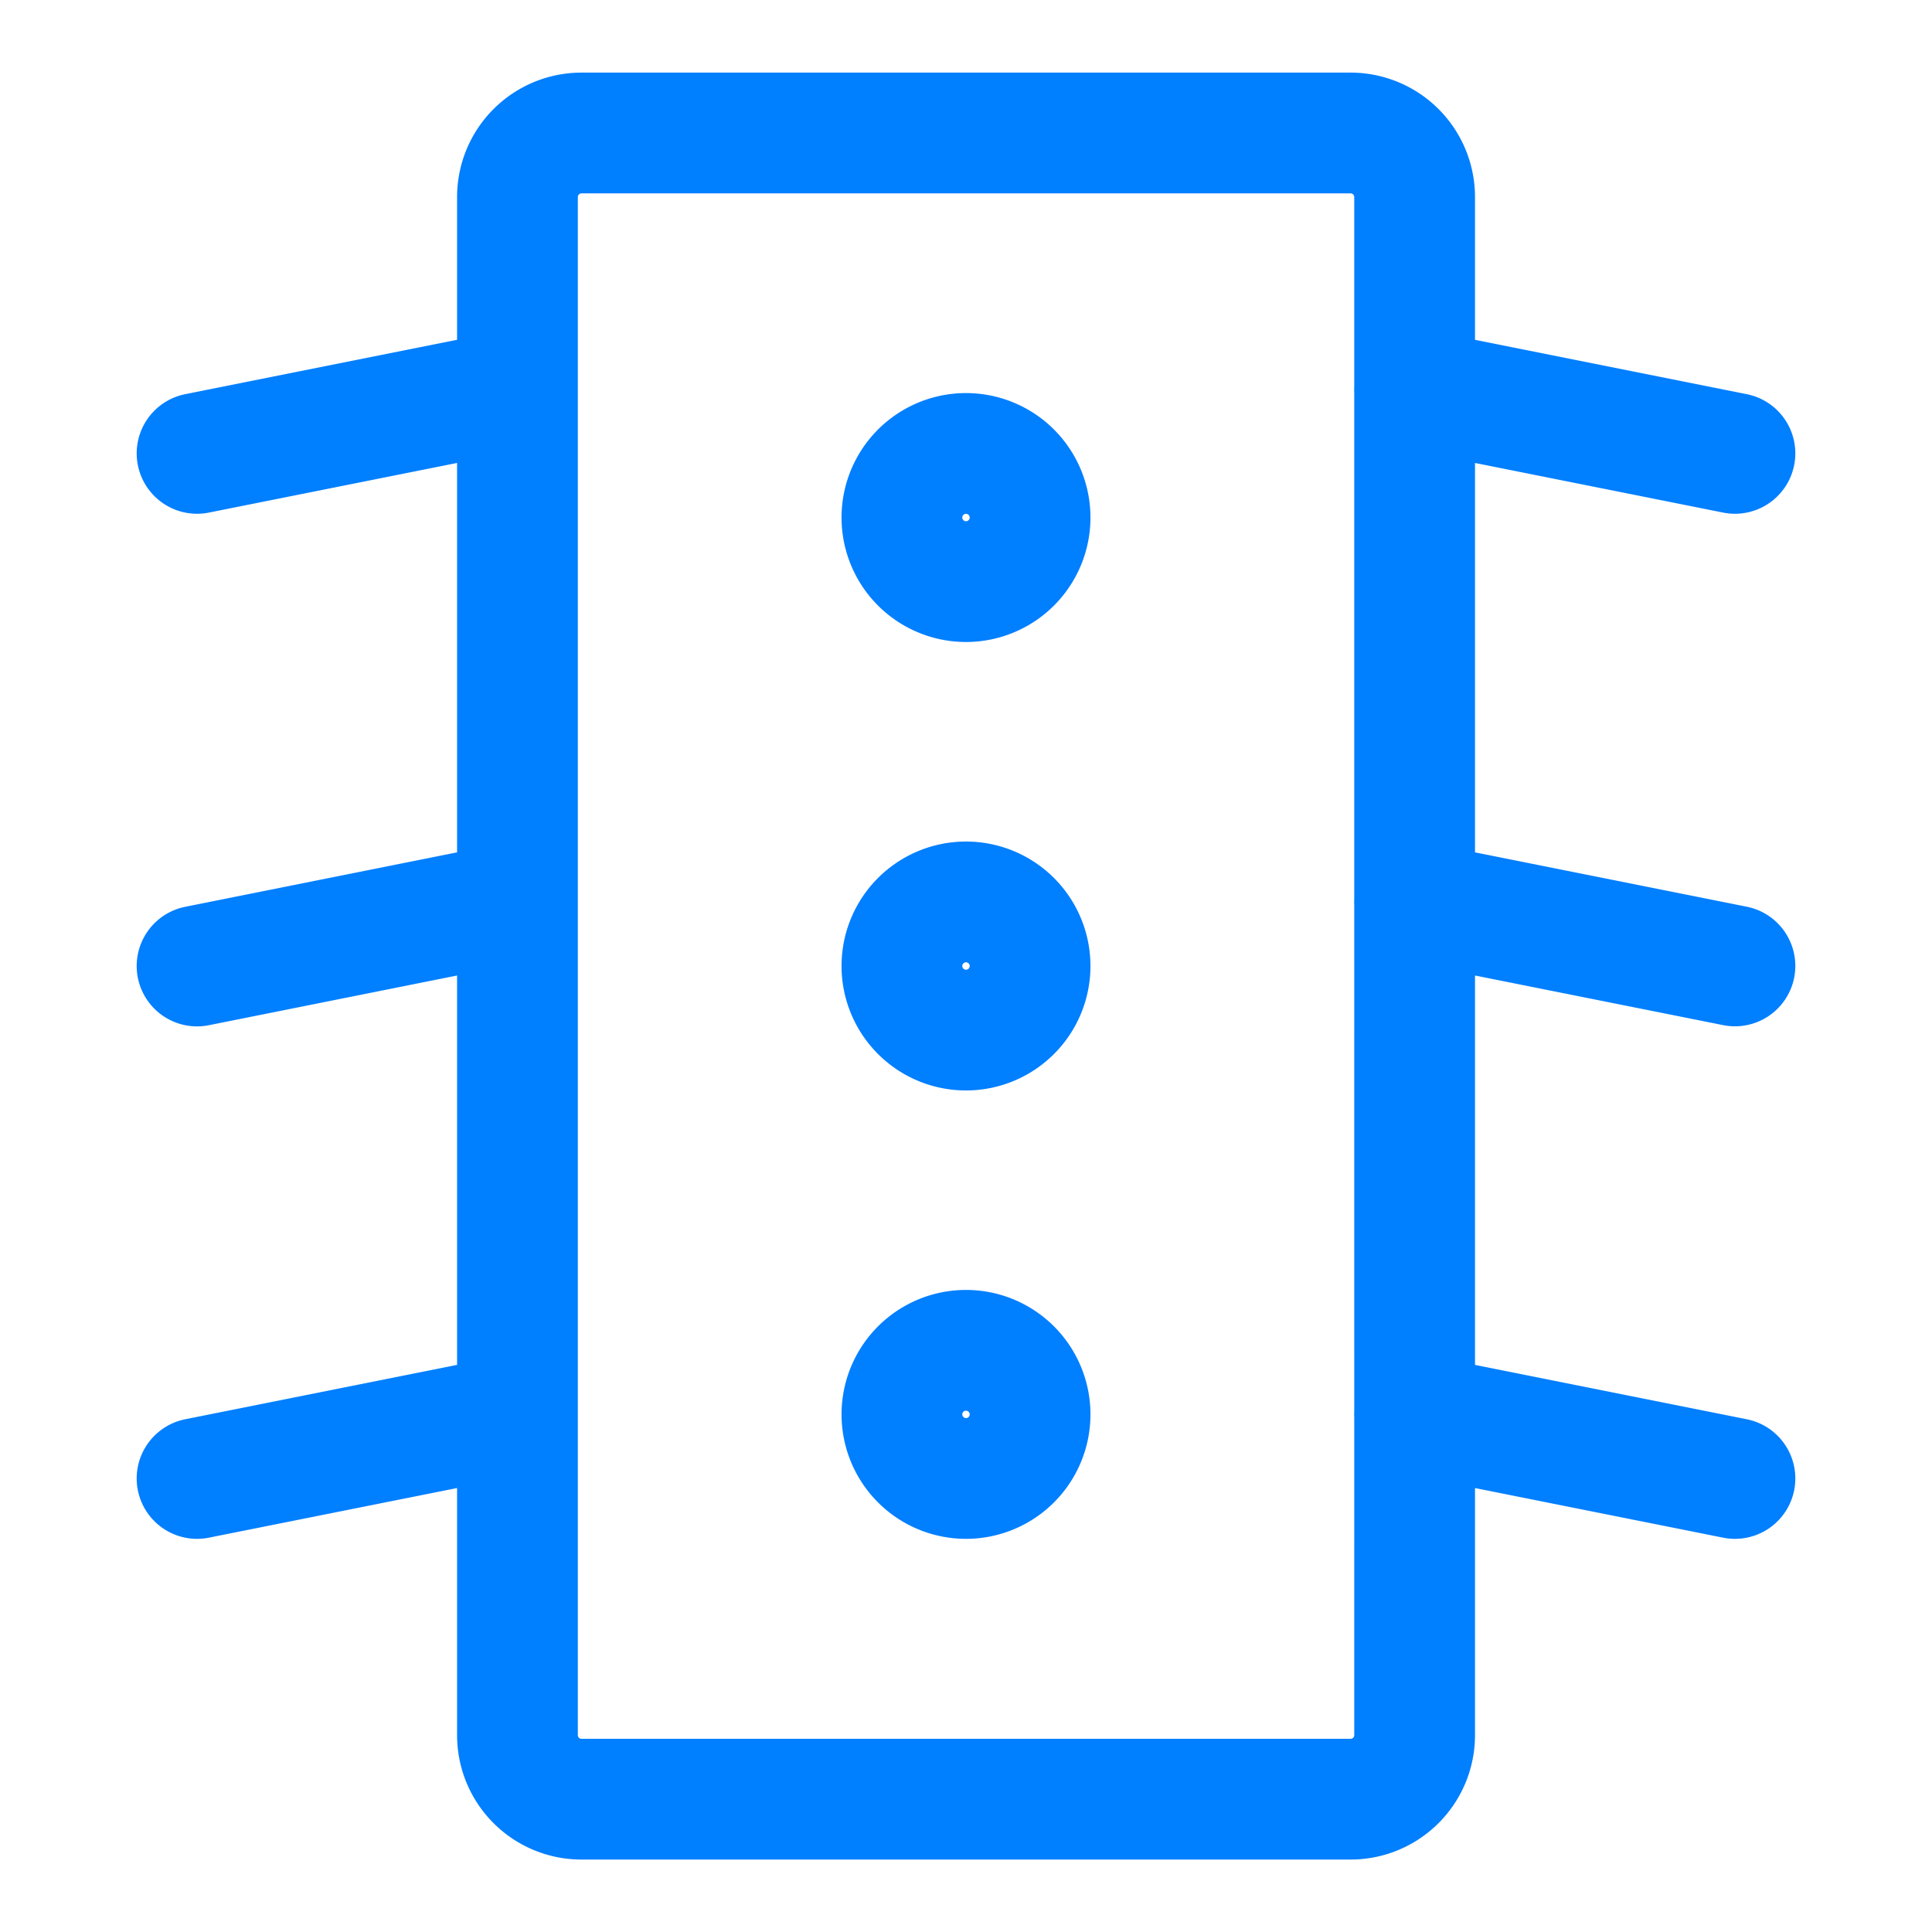
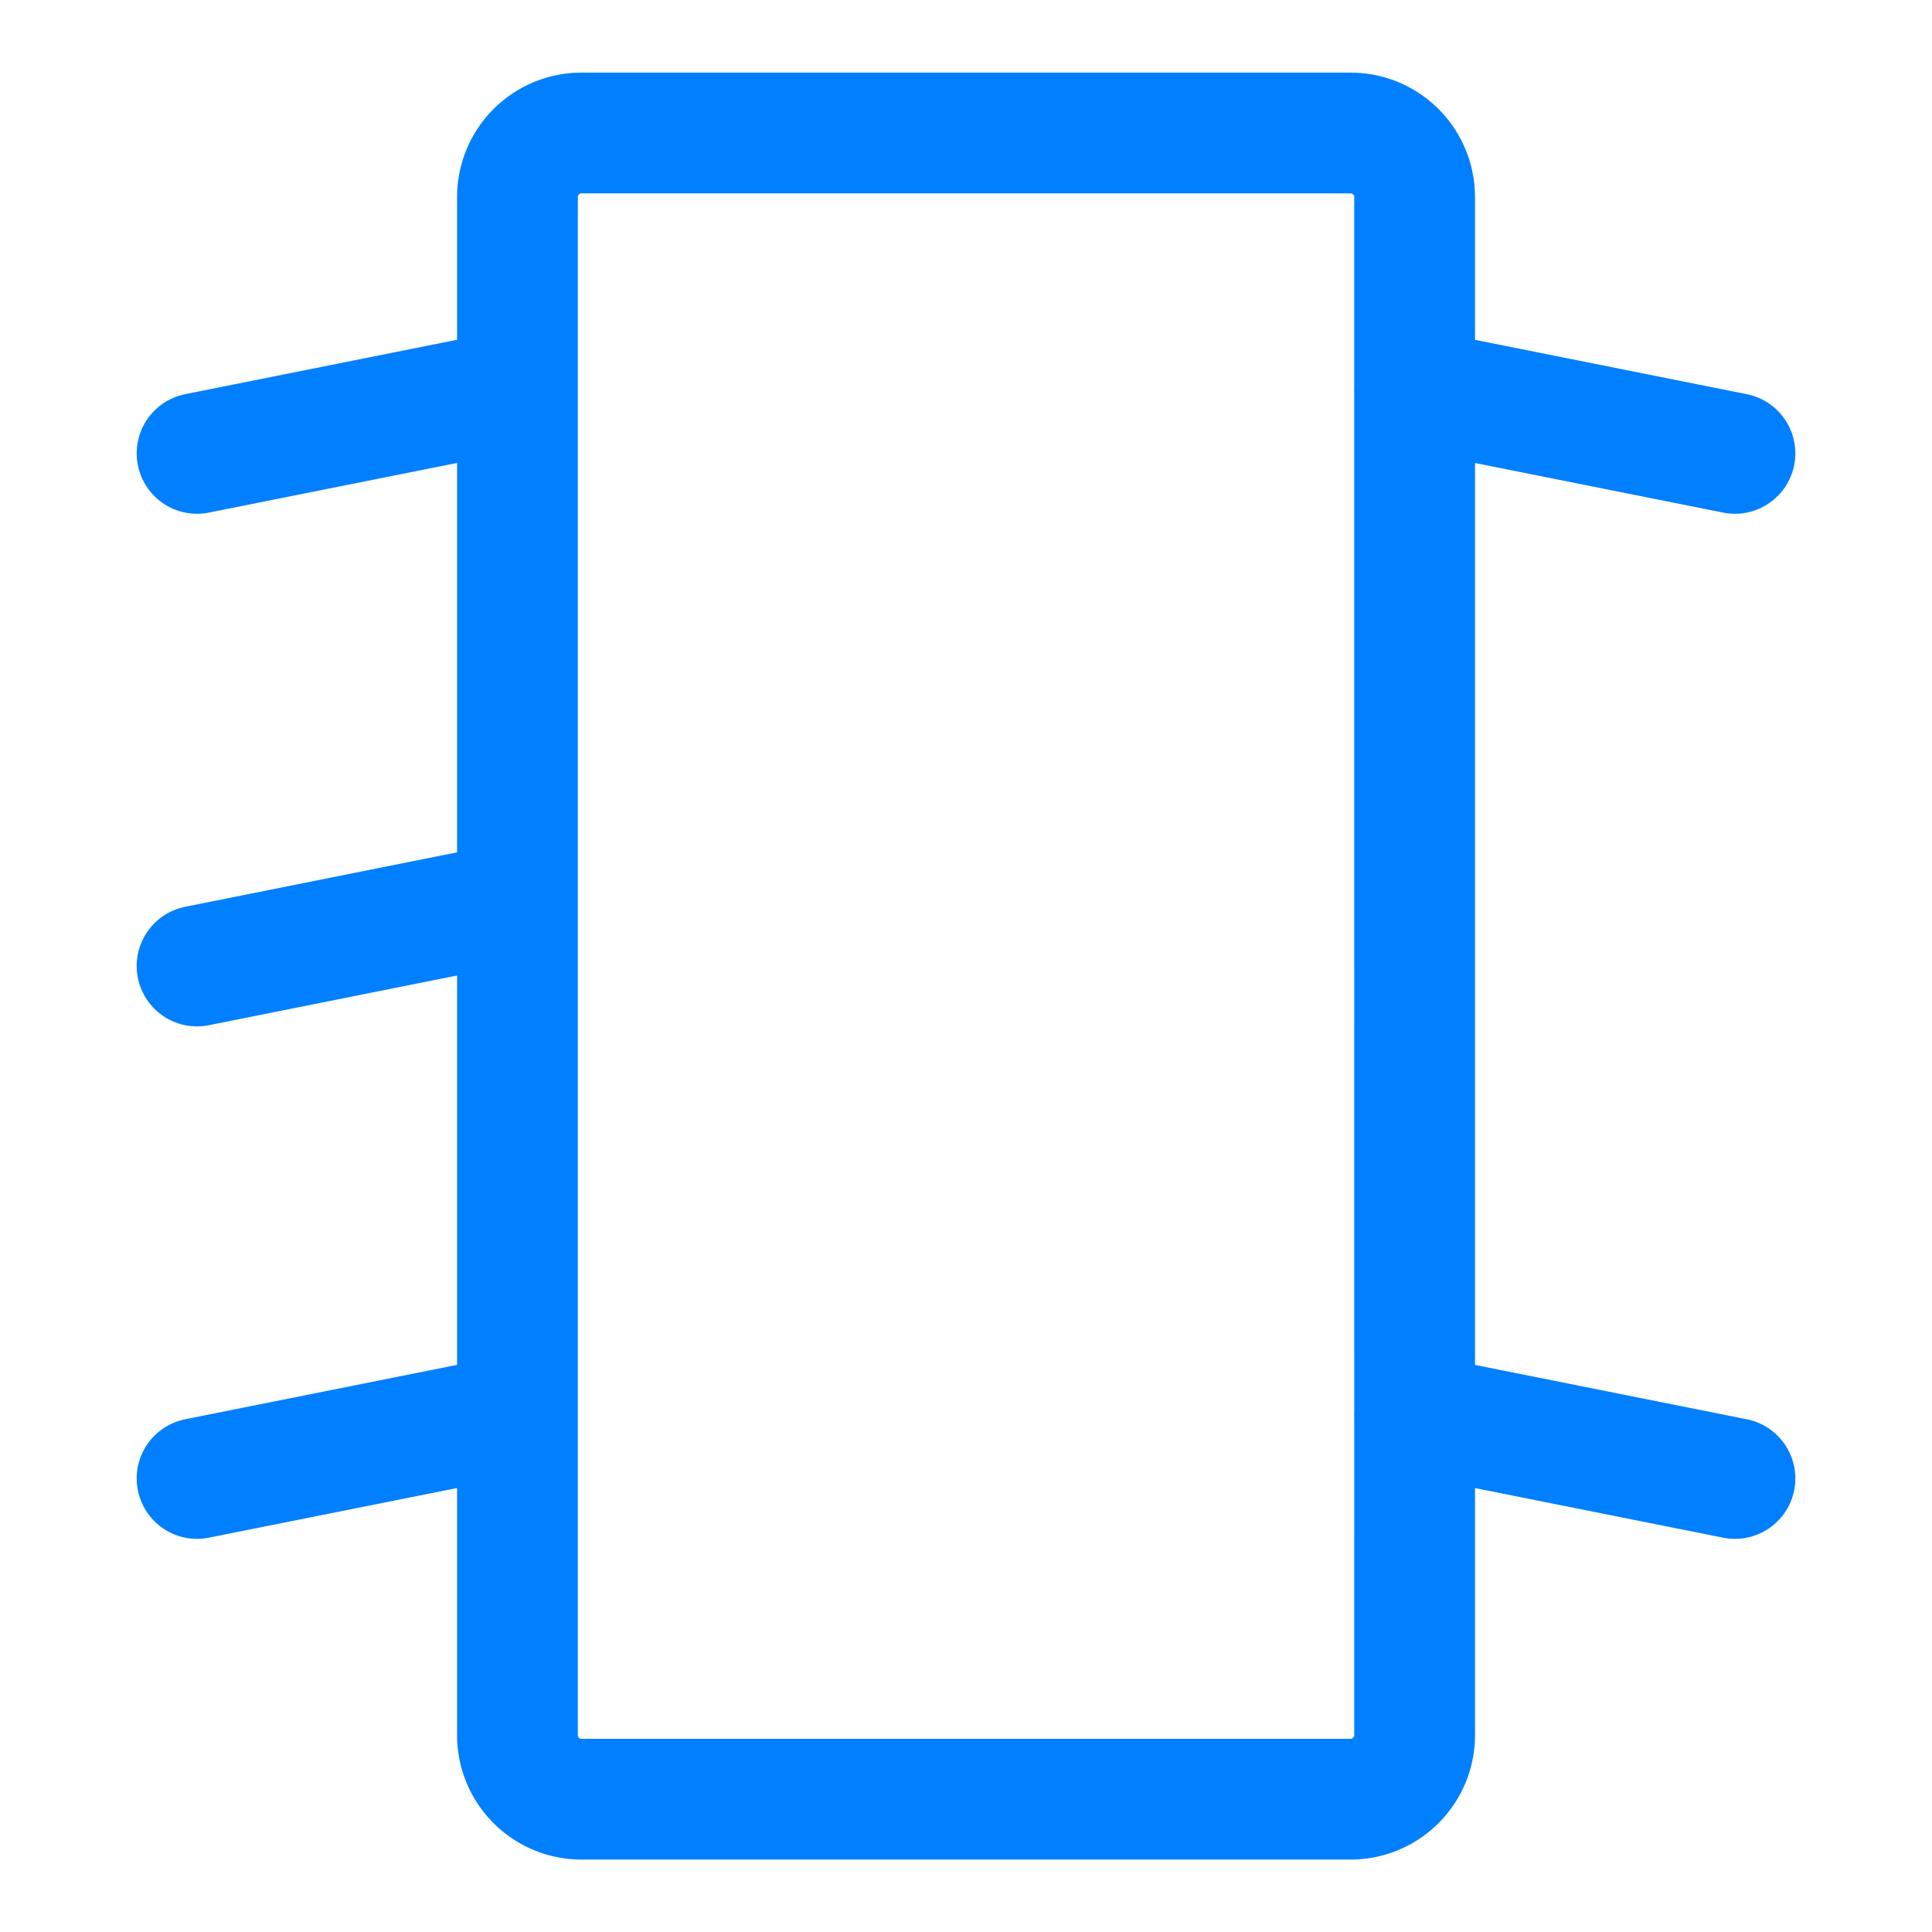
<svg xmlns="http://www.w3.org/2000/svg" width="24" height="24" fill="none">
-   <path stroke="#007FFF" stroke-linecap="round" stroke-linejoin="round" stroke-width="1.5" d="M16.777 1.652H7.224a.796.796 0 0 0-.796.796v19.106c0 .44.356.796.796.796h9.553c.44 0 .796-.356.796-.796V2.448a.796.796 0 0 0-.796-.796M17.572 4.836l3.98.796M17.572 11.203l3.98.796M17.572 17.57l3.98.796M6.428 4.836l-3.98.796M6.428 11.203 2.448 12M6.428 17.57l-3.98.796" />
-   <path stroke="#007FFF" stroke-linecap="round" stroke-linejoin="round" stroke-width="1.5" d="M11.204 6.429a.796.796 0 1 0 1.592 0 .796.796 0 0 0-1.592 0M11.204 12a.796.796 0 1 0 1.592 0 .796.796 0 0 0-1.592 0M11.204 17.57a.796.796 0 1 0 1.592 0 .796.796 0 0 0-1.592 0" />
+   <path stroke="#007FFF" stroke-linecap="round" stroke-linejoin="round" stroke-width="1.5" d="M16.777 1.652H7.224a.796.796 0 0 0-.796.796v19.106c0 .44.356.796.796.796h9.553c.44 0 .796-.356.796-.796V2.448a.796.796 0 0 0-.796-.796M17.572 4.836l3.98.796M17.572 11.203M17.572 17.57l3.98.796M6.428 4.836l-3.98.796M6.428 11.203 2.448 12M6.428 17.57l-3.98.796" />
</svg>